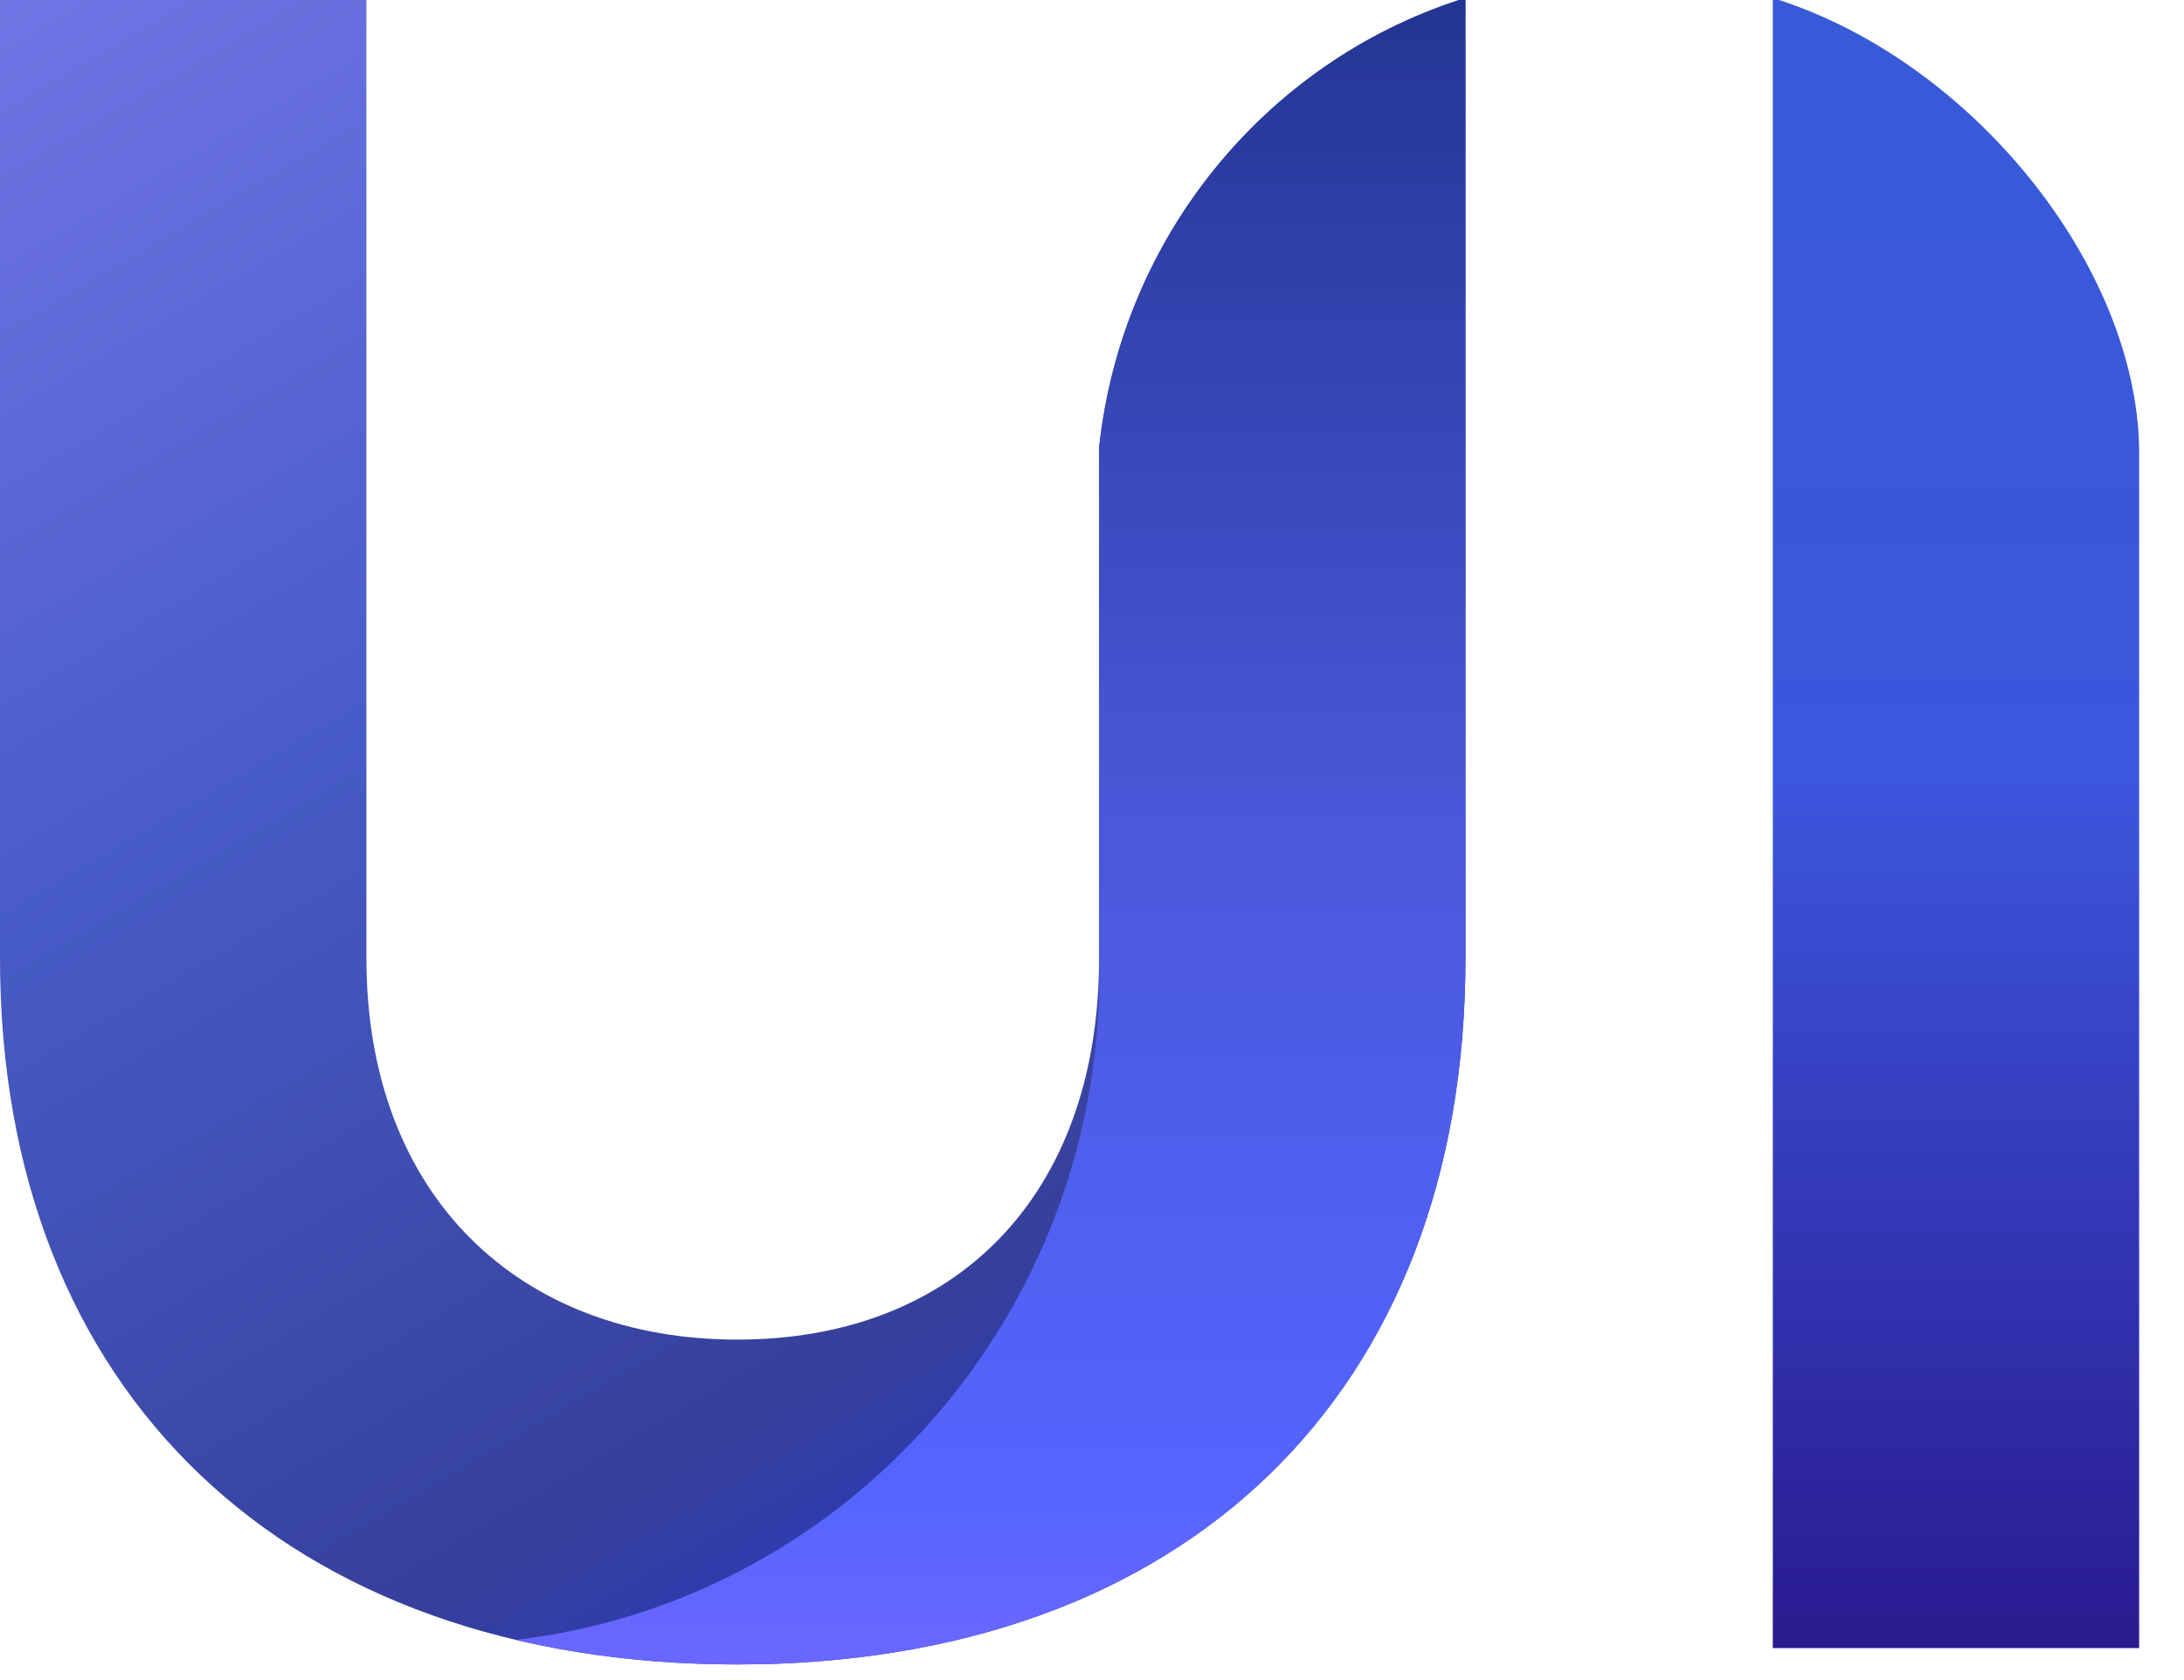
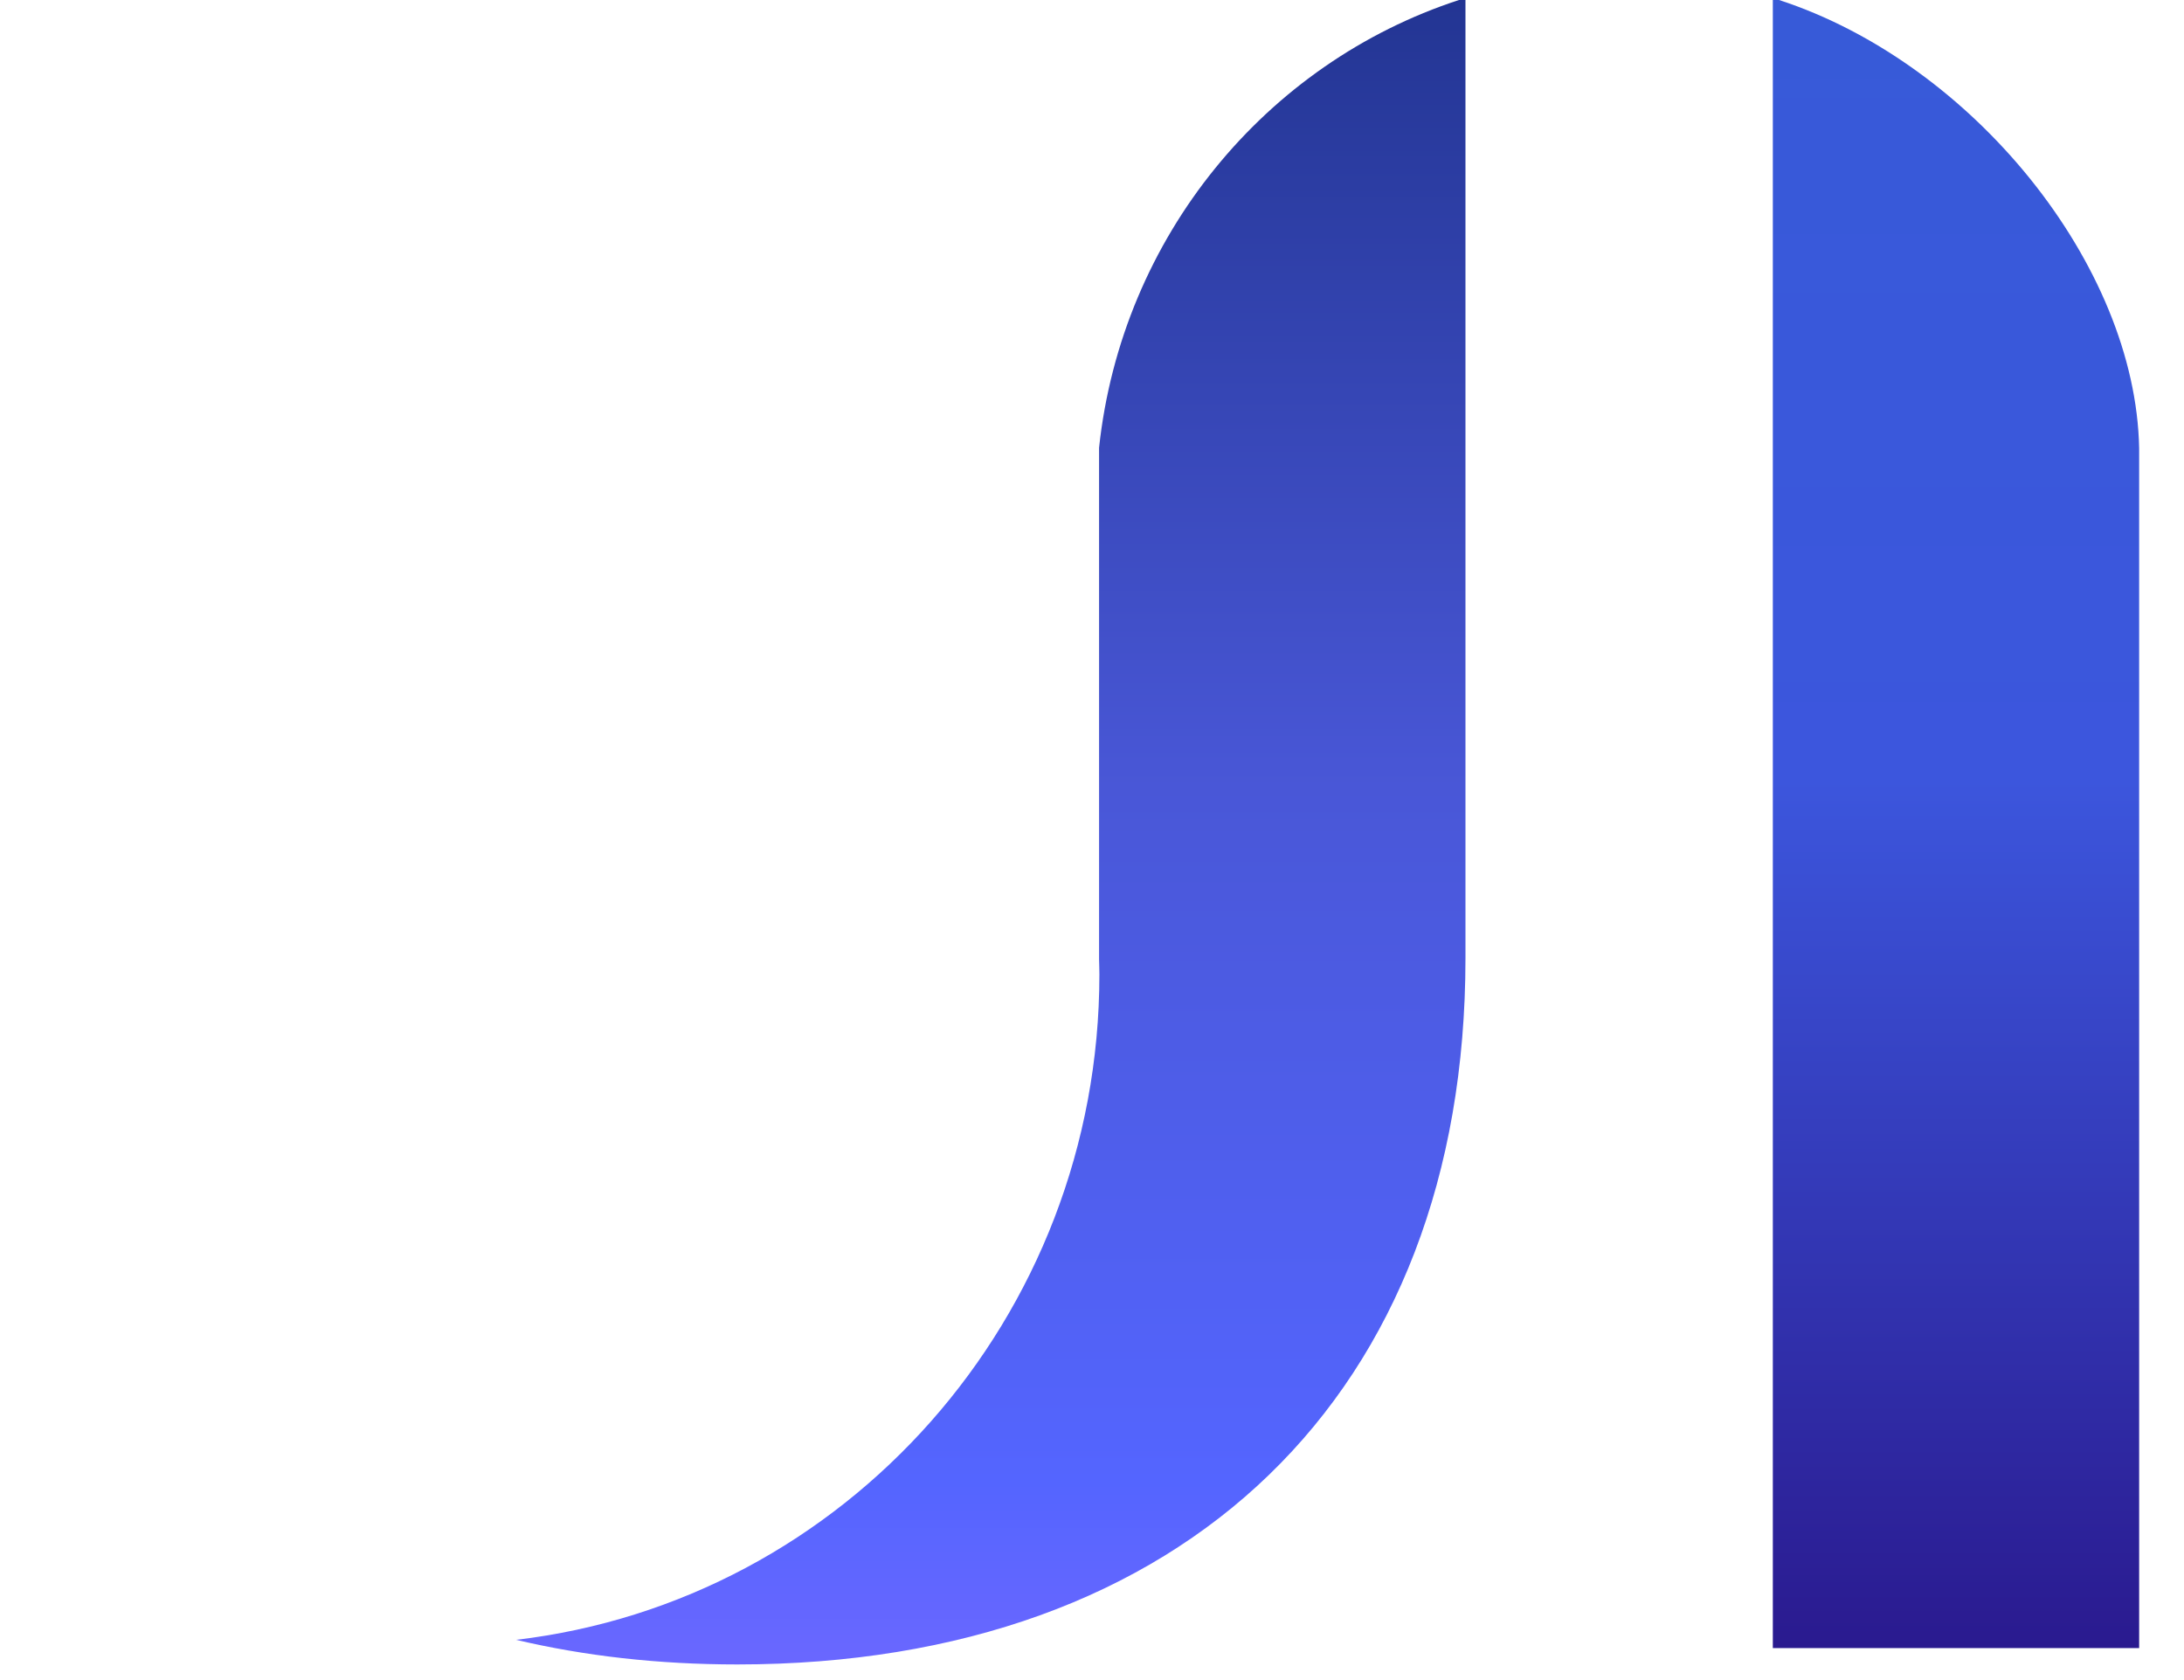
<svg xmlns="http://www.w3.org/2000/svg" width="26" height="20" viewBox="0 0 26 20" fill="none">
  <g clip-path="url(#clip0_605_15057)">
-     <path d="M13.084 5.331V11.407C13.084 14.237 11.373 15.947 8.778 15.947C6.183 15.947 4.362 14.237 4.362 11.407V0H0V11.407C0 16.591 3.423 19.814 8.778 19.814C14.105 19.814 17.446 16.591 17.446 11.407V0H17.369C15.069 0.75 13.353 2.819 13.084 5.331Z" fill="url(#paint0_linear_605_15057)" />
    <path d="M21.179 0H21.105V19.619H25.466V5.335C25.425 3.155 23.481 0.75 21.179 0Z" fill="url(#paint1_linear_605_15057)" />
-     <path d="M13.084 5.331V11.407C13.084 11.41 13.084 11.414 13.084 11.418C13.085 11.478 13.088 11.538 13.088 11.599C13.088 15.691 10.053 19.061 6.144 19.521C6.957 19.713 7.837 19.814 8.778 19.814C14.105 19.814 17.446 16.591 17.446 11.407V0H17.369C15.069 0.75 13.353 2.819 13.084 5.331Z" fill="url(#paint2_linear_605_15057)" />
+     <path d="M13.084 5.331V11.407C13.084 11.41 13.084 11.414 13.084 11.418C13.085 11.478 13.088 11.538 13.088 11.599C13.088 15.691 10.053 19.061 6.144 19.521C6.957 19.713 7.837 19.814 8.778 19.814C14.105 19.814 17.446 16.591 17.446 11.407V0H17.369C15.069 0.75 13.353 2.819 13.084 5.331" fill="url(#paint2_linear_605_15057)" />
  </g>
  <defs>
    <linearGradient id="paint0_linear_605_15057" x1="14.926" y1="17.899" x2="3.3" y2="-1.934" gradientUnits="userSpaceOnUse">
      <stop stop-color="#2535C5" />
      <stop offset="0.17" stop-color="#36409B" />
      <stop offset="0.576" stop-color="#475BC6" />
      <stop offset="1" stop-color="#7075E4" />
    </linearGradient>
    <linearGradient id="paint1_linear_605_15057" x1="23.285" y1="0" x2="23.285" y2="19.619" gradientUnits="userSpaceOnUse">
      <stop stop-color="#375AD8" />
      <stop offset="0.473" stop-color="#3C56DD" />
      <stop offset="1" stop-color="#2A1A8F" />
    </linearGradient>
    <linearGradient id="paint2_linear_605_15057" x1="11.795" y1="0" x2="11.795" y2="19.815" gradientUnits="userSpaceOnUse">
      <stop stop-color="#233593" />
      <stop offset="0.473" stop-color="#4957D7" />
      <stop offset="0.891" stop-color="#5465FF" />
      <stop offset="1" stop-color="#6A67FF" />
    </linearGradient>
    <clipPath id="clip0_605_15057">
      <rect width="25.769" height="20" fill="white" />
    </clipPath>
  </defs>
</svg>